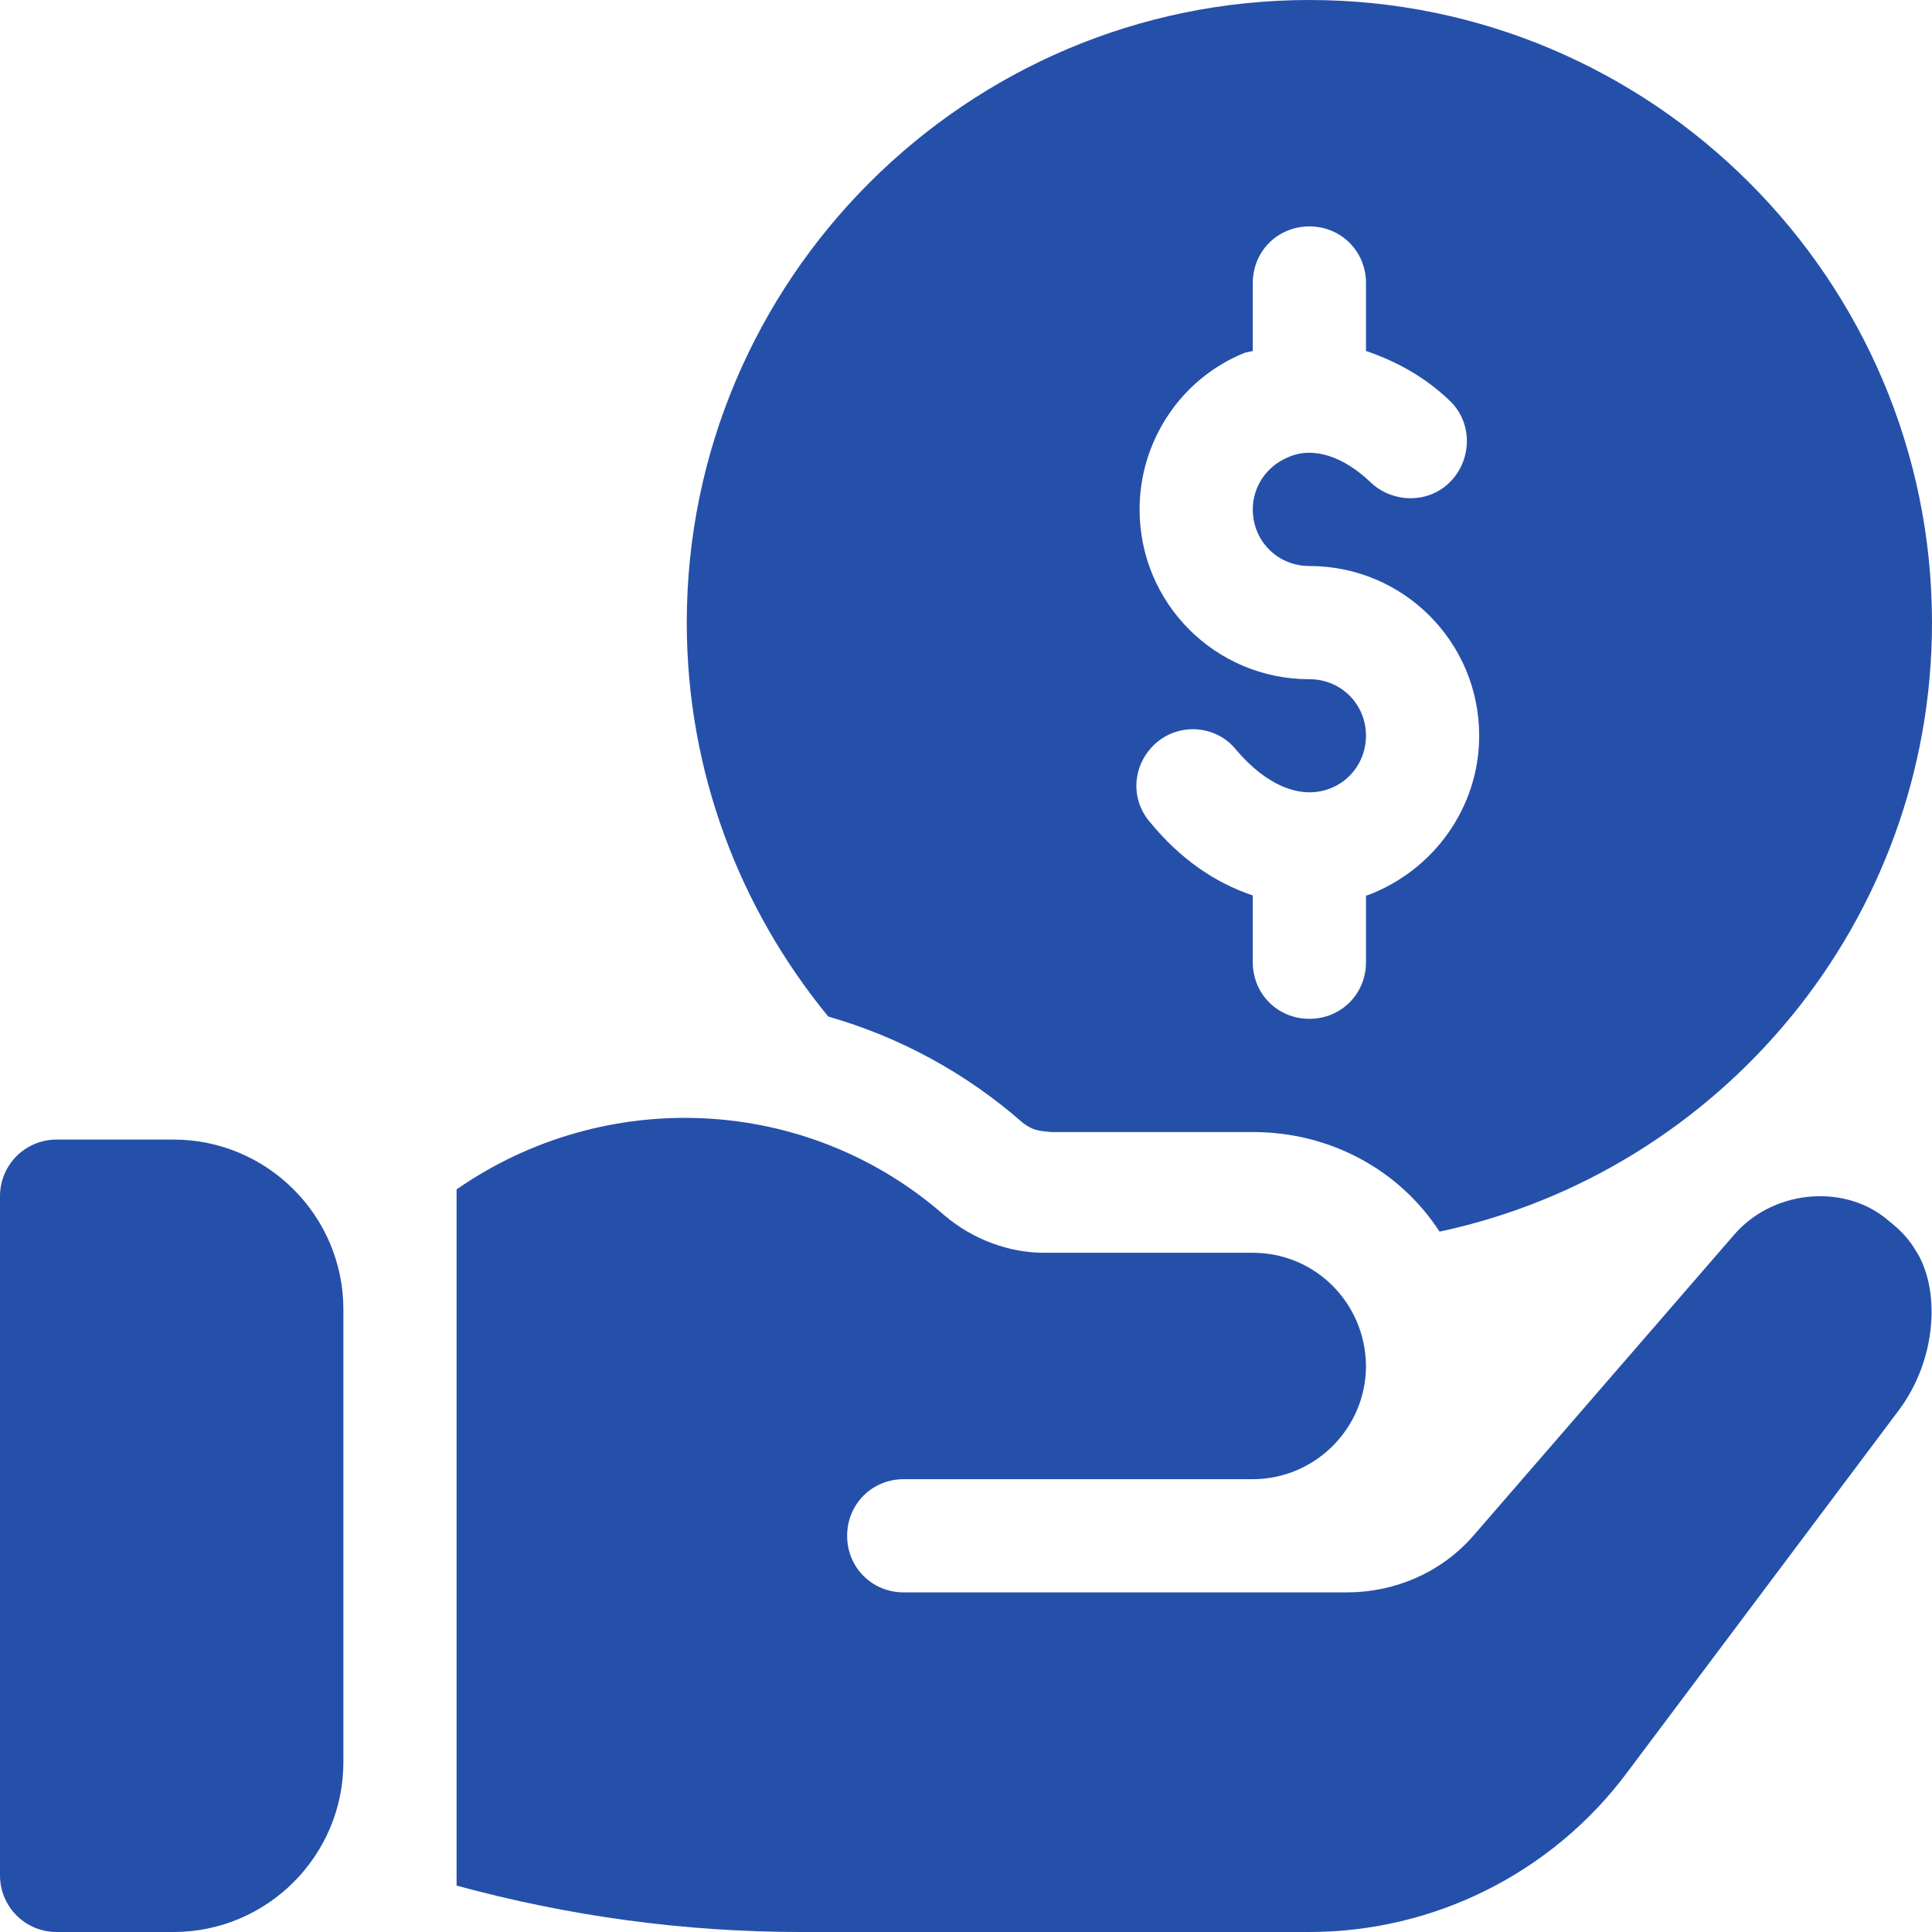
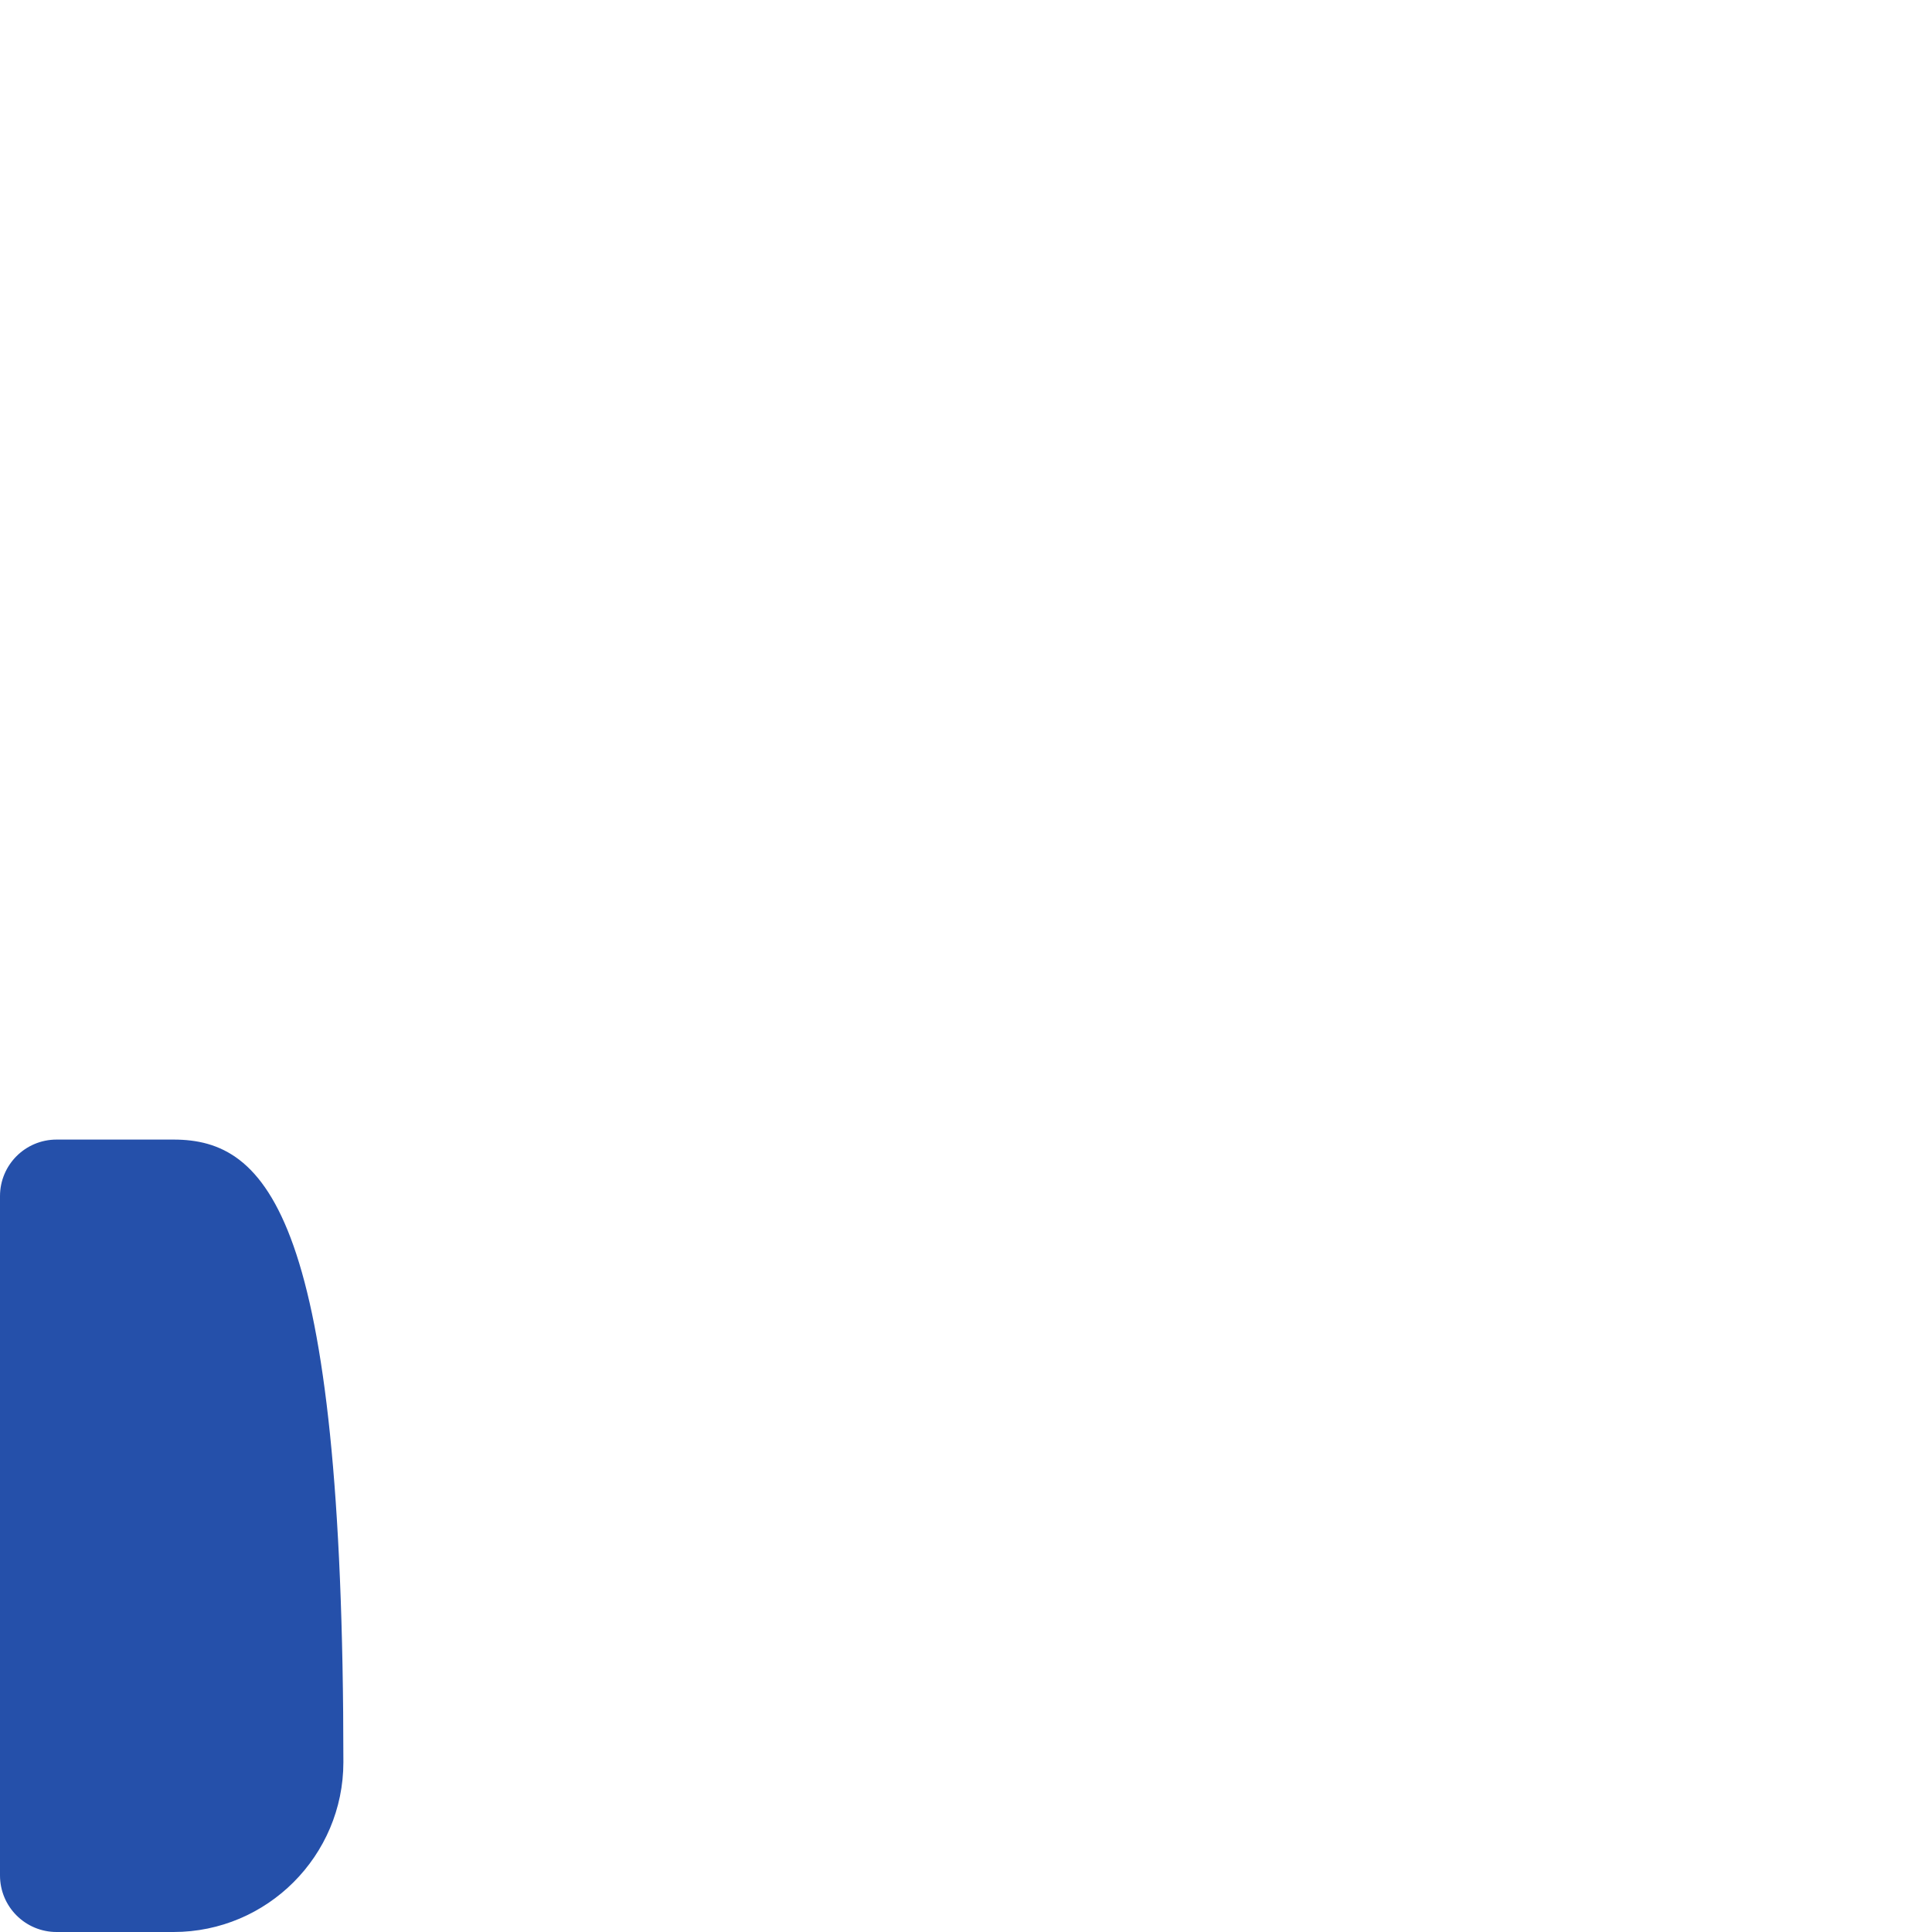
<svg xmlns="http://www.w3.org/2000/svg" version="1.1" id="Capa_1" x="0px" y="0px" viewBox="0 0 512 512" style="enable-background:new 0 0 512 512;" xml:space="preserve" width="300px" height="300px" preserveAspectRatio="none">
  <style type="text/css">
	.st0{fill:#2550AA;}
</style>
  <g>
    <g>
-       <path class="st0" d="M46,302H15c-8.3,0-15,6.7-15,15v180c0,8.3,6.7,15,15,15h31c24.8,0,45-20.2,45-45V347    C91,322.2,70.8,302,46,302z" />
+       <path class="st0" d="M46,302H15c-8.3,0-15,6.7-15,15v180c0,8.3,6.7,15,15,15h31c24.8,0,45-20.2,45-45C91,322.2,70.8,302,46,302z" />
    </g>
  </g>
  <g>
    <g>
-       <path class="st0" d="M347,0c-90.9,0-165,74.1-165,165c0,39.6,14.1,75.9,37.5,104.4c18.9,5.4,36.6,15,51.6,28.2    c2.8,2.1,4.4,2.1,7.5,2.4H332c20.7,0,39,10.2,49.5,26.4C455.9,310.5,512,244.2,512,165C512,74.1,437.9,0,347,0z M362.3,237.3H362    V255c0,8.4-6.6,15-15,15s-15-6.6-15-15v-17.7c-9.9-3.3-19.2-9.6-27.3-19.5c-5.4-6.3-4.5-15.6,1.8-21c6.3-5.4,15.9-4.5,21,1.8    c8.1,9.6,17.1,13.2,24.6,10.5c6-2.1,9.9-7.8,9.9-14.1c0-8.4-6.6-15-15-15c-24.9,0-45-20.1-45-45c0-18,10.8-34.5,27.6-41.4    c0.6-0.3,1.5-0.3,2.4-0.6V75c0-8.4,6.6-15,15-15s15,6.6,15,15v18c7.8,2.7,15.3,6.6,22.2,13.2c6,5.7,6,15.3,0.3,21.3    c-5.7,6-15.3,6-21.3,0.3c-7.2-6.9-15.3-9.6-21.9-6.6c-5.7,2.4-9.3,7.8-9.3,13.8c0,8.4,6.6,15,15,15c24.9,0,45,20.1,45,45    C392,213.9,380,230.7,362.3,237.3z" />
-     </g>
+       </g>
  </g>
  <g>
    <g>
-       <path class="st0" d="M507.5,331.1c-1.8-3-4.2-5.4-6.9-7.5c-11-9.7-29.7-8.7-40.5,3L392,405.2l-2.1,2.4c-8.4,9.3-20.4,14.4-33,14.4    H239.5c-8.4,0-15-6.6-15-15c0-8.4,6.6-15,15-15H332c16.5,0,30-13.5,30-30v-0.3c-0.3-16.5-13.5-29.7-30-29.7h-55.3    c-9,0-18.6-3.3-26.4-9.9c-36.6-32.1-90-34.2-129.3-6.9v184.5c29.7,8.1,60.3,12.3,91.2,12.3H347c33,0,64.2-15.6,84-42l72-96    C513.5,360.2,514.3,341.3,507.5,331.1z" />
-     </g>
+       </g>
  </g>
</svg>